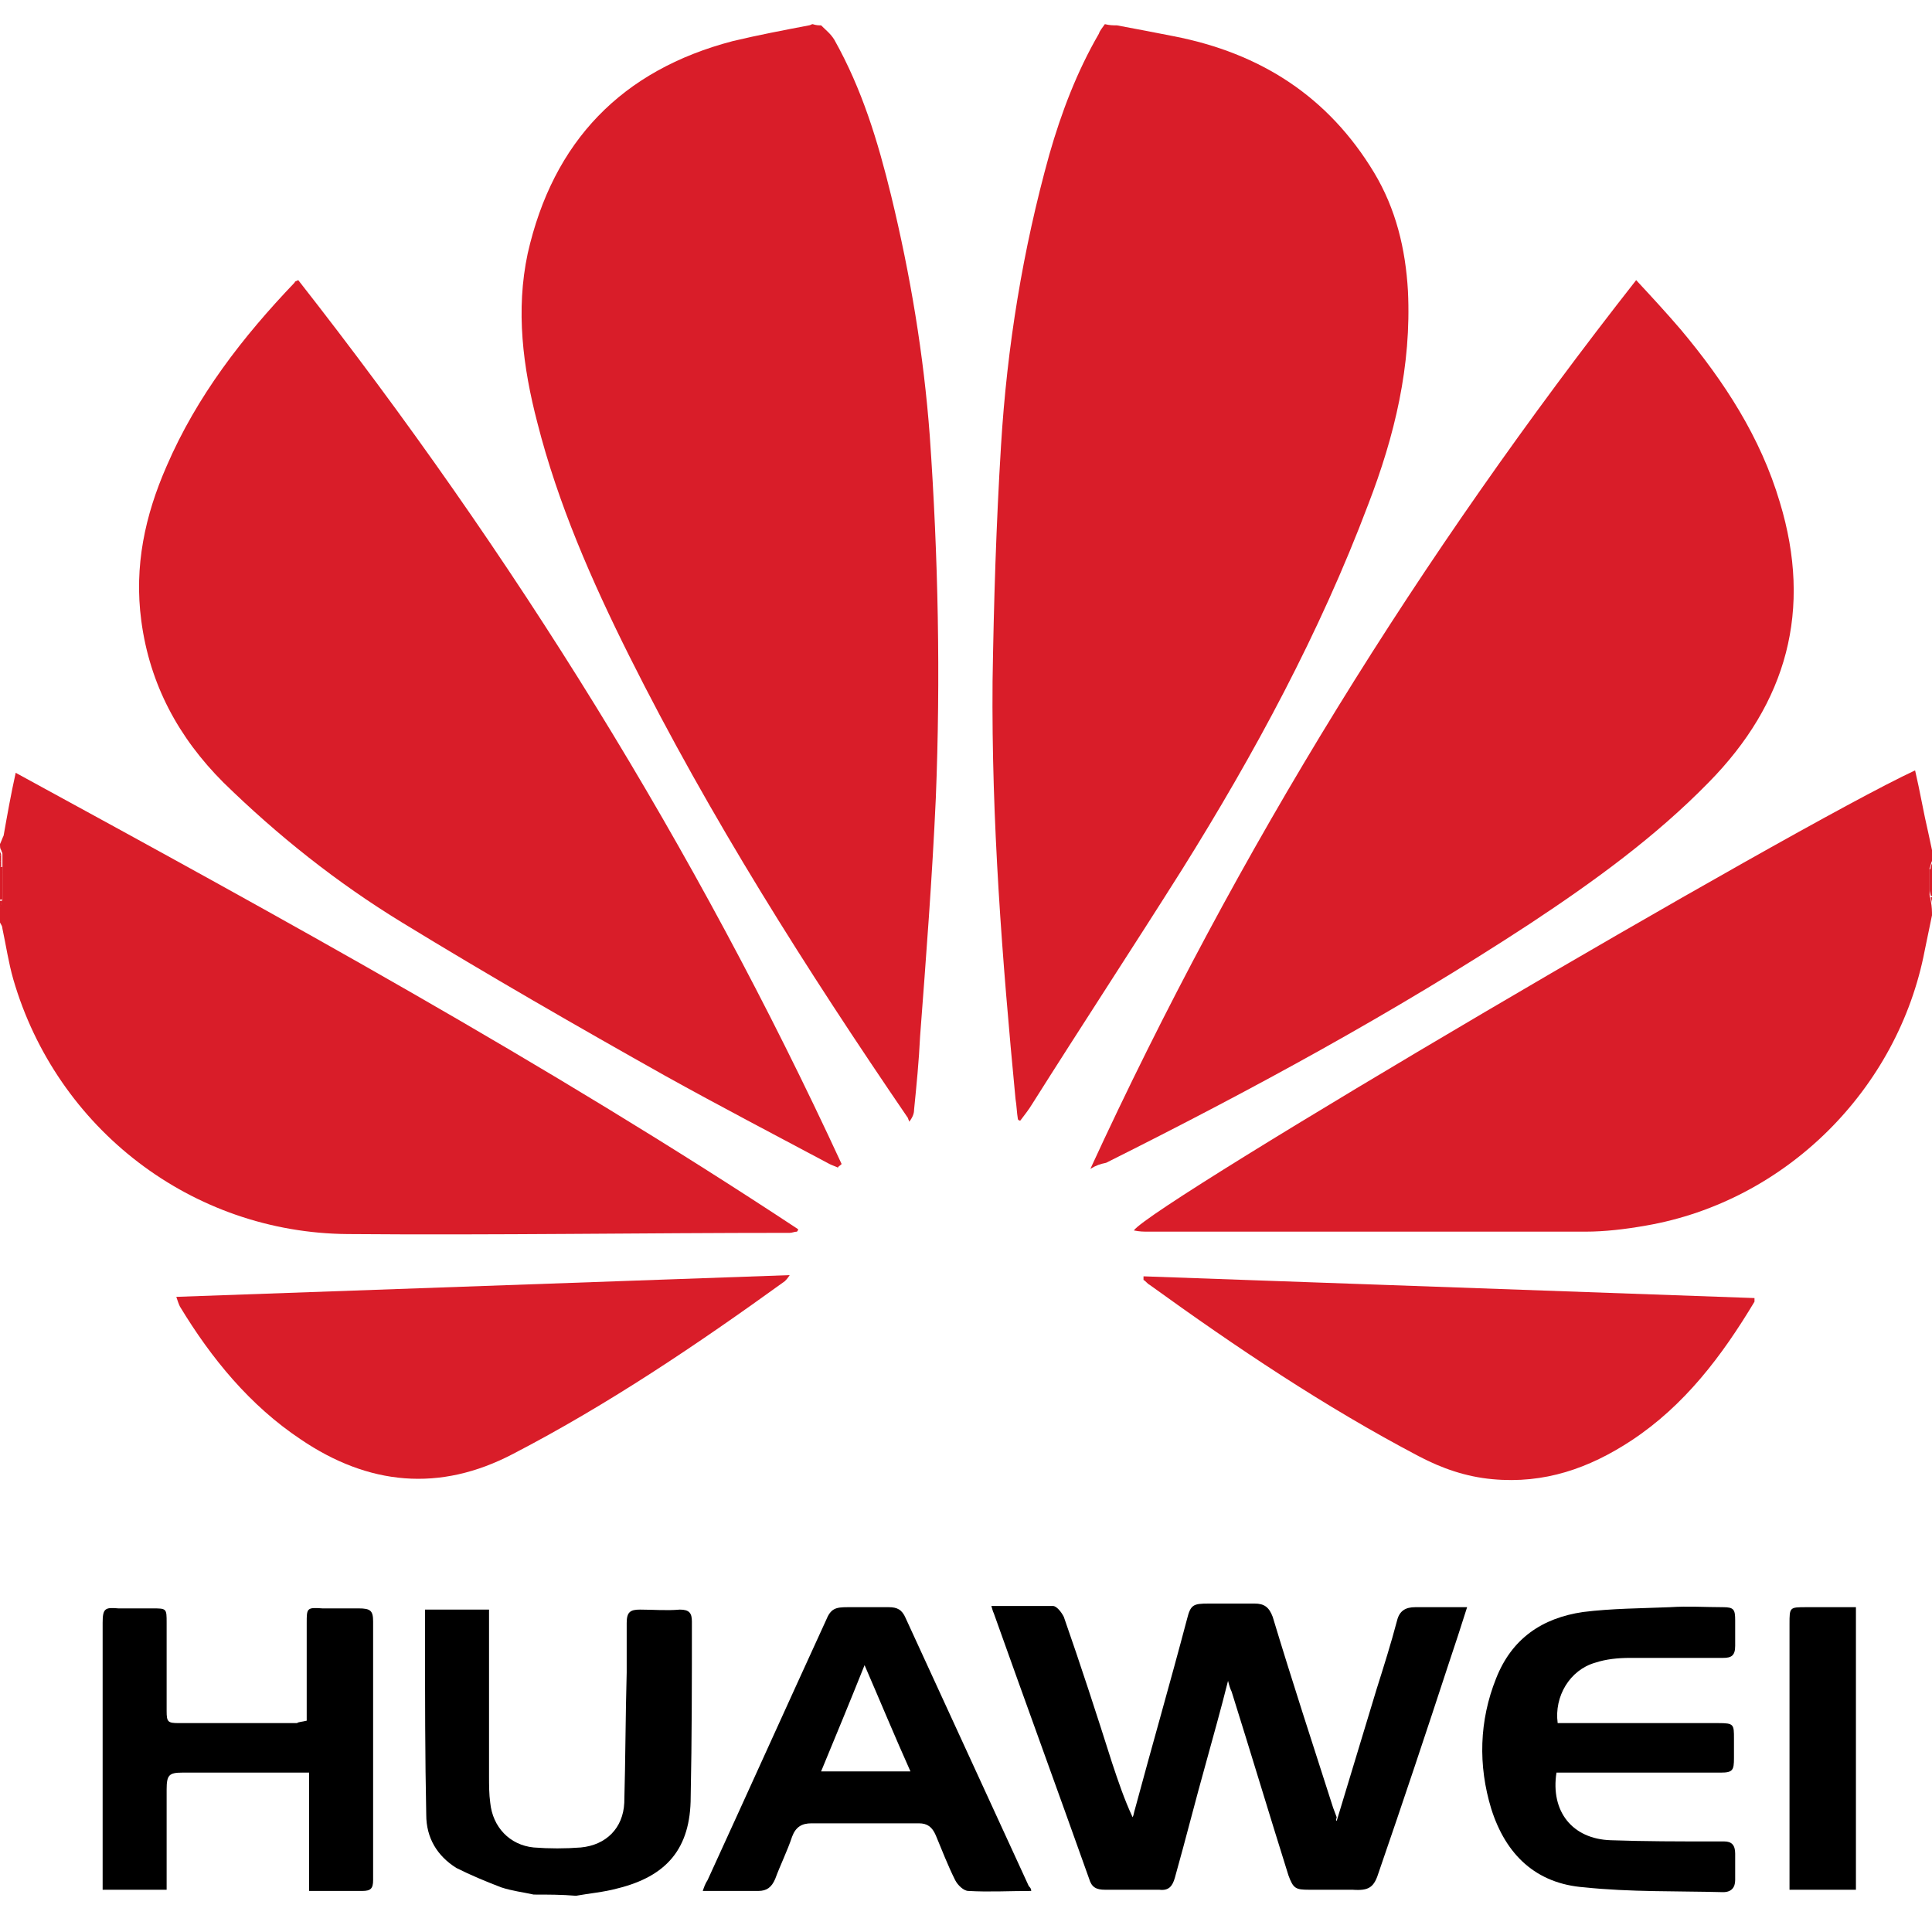
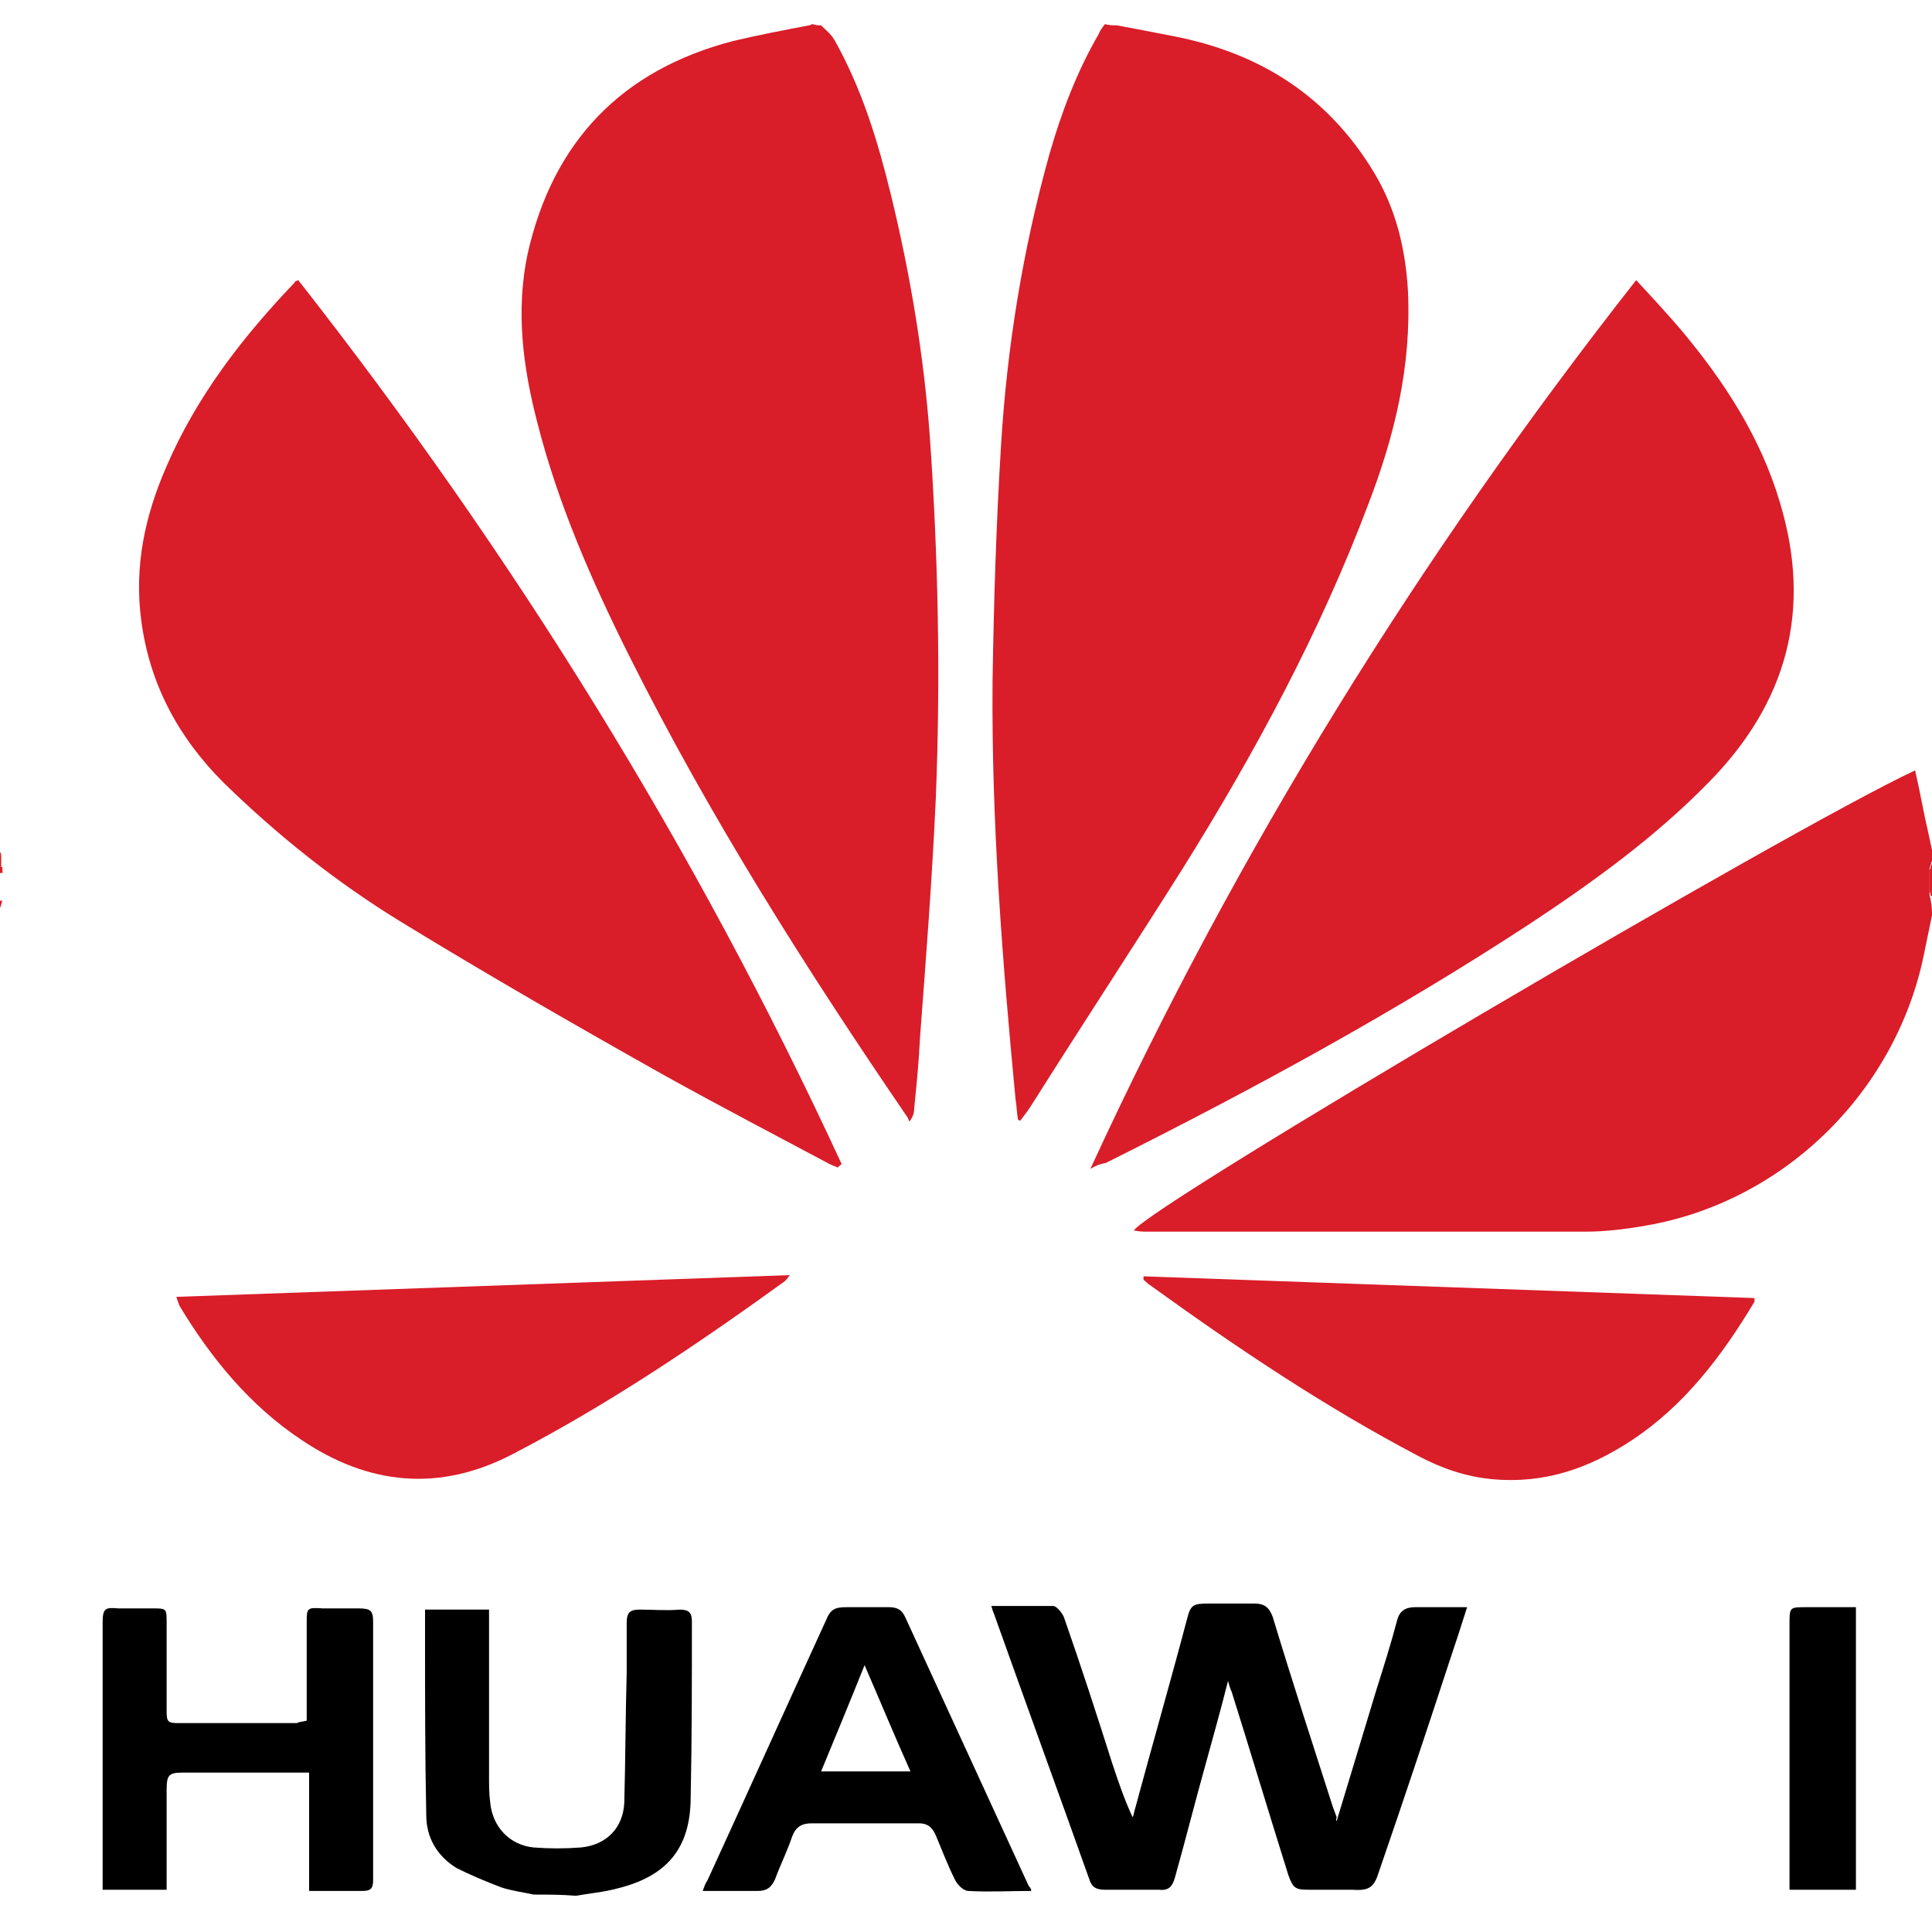
<svg xmlns="http://www.w3.org/2000/svg" version="1.1" id="Layer_1" x="0px" y="0px" viewBox="0 0 160 160" style="enable-background:new 0 0 160 160;" xml:space="preserve">
  <style type="text/css">
	.st0{fill:#D91D29;}
</style>
  <g>
    <path class="st0" d="M92.5,2.1c1.6,0.3,3.2,0.6,4.7,0.9c7.2,1.4,12.8,5,16.6,11.3c1.8,3,2.6,6.3,2.8,9.8c0.3,6.2-1.1,12-3.3,17.7   c-4,10.6-9.4,20.6-15.4,30.2c-4.1,6.5-8.3,12.9-12.4,19.4c-0.3,0.5-0.7,1-1,1.4c-0.1,0-0.1,0-0.2-0.1c-0.1-0.6-0.1-1.1-0.2-1.7   c-1.1-11.5-2-23-1.9-34.6c0.1-6.5,0.3-13,0.7-19.5c0.5-8.2,1.8-16.2,4-24.1c1-3.5,2.3-6.9,4.1-10c0.1-0.3,0.3-0.5,0.5-0.8   C91.9,2.1,92.2,2.1,92.5,2.1z" />
    <path class="st0" d="M68,2.1c0.4,0.4,0.8,0.7,1.1,1.2c2.3,4.1,3.6,8.4,4.7,12.9c1.6,6.6,2.7,13.2,3.2,19.9c0.7,10,0.9,20,0.5,30   c-0.3,6.6-0.8,13.1-1.3,19.7c-0.1,2.1-0.3,4.1-0.5,6.1c0,0.3-0.1,0.6-0.4,1c0-0.1-0.1-0.2-0.1-0.3c-8.4-12.3-16.4-24.9-23.1-38.3   c-3.1-6.2-5.9-12.6-7.6-19.3c-1.2-4.6-1.8-9.3-0.8-14c2.1-9.3,7.8-15.2,17-17.6c2.1-0.5,4.2-0.9,6.3-1.3c0.1,0,0.2-0.1,0.3-0.1   C67.6,2.1,67.8,2.1,68,2.1z" />
-     <path class="st0" d="M0,69.9c0.1-0.2,0.2-0.5,0.3-0.7c0.3-1.7,0.6-3.4,1-5.2c22,12,43.9,24,64.8,37.8c0,0.1-0.1,0.2-0.1,0.2   c-0.2,0-0.4,0.1-0.6,0.1c-12.2,0-24.4,0.2-36.6,0.1c-12.9-0.1-24.1-8.7-27.7-21.1c-0.4-1.4-0.6-2.8-0.9-4.2c0-0.2-0.1-0.3-0.2-0.5   c0-0.4,0-0.8,0-1.3c0.1-0.2,0.1-0.4,0.2-0.6c0-0.8,0-1.6,0-2.3c0-0.2,0-0.3,0-0.5c0-0.2,0-0.3,0-0.5c0-0.2,0-0.3,0-0.5   c0-0.1-0.1-0.2-0.1-0.3C0,70.3,0,70.1,0,69.9z" />
    <path class="st0" d="M160,75.8c-0.2,1-0.4,1.9-0.6,2.9c-2.2,11.5-11.5,20.8-23.1,22.8c-1.7,0.3-3.4,0.5-5,0.5   c-12.1,0-24.1,0-36.2,0c-0.4,0-0.7,0-1.2-0.1c1.5-2.2,54.4-33.3,64.7-38.1c0.4,1.7,0.7,3.5,1.1,5.2c0.1,0.5,0.2,0.9,0.3,1.4   c0,0.3,0,0.6,0,0.9c-0.1,0.2-0.1,0.4-0.2,0.6c0,0.5,0,1,0,1.6c0,0.2,0,0.4,0,0.6c0,0.2,0.1,0.3,0.1,0.5C160,75.1,160,75.5,160,75.8   z" />
    <path d="M44.2,156.9c-0.9-0.2-1.8-0.3-2.7-0.6c-1.3-0.5-2.5-1-3.7-1.6c-1.6-1-2.5-2.5-2.5-4.4c-0.1-4.8-0.1-9.7-0.1-14.5   c0-0.8,0-1.7,0-2.5c1.8,0,3.5,0,5.3,0c0,0.3,0,0.6,0,0.9c0,4.3,0,8.6,0,12.9c0,0.7,0,1.5,0.1,2.2c0.2,2,1.6,3.5,3.6,3.7   c1.3,0.1,2.6,0.1,3.9,0c2.1-0.2,3.5-1.6,3.6-3.7c0.1-3.6,0.1-7.2,0.2-10.8c0-1.4,0-2.8,0-4.1c0-0.9,0.3-1.1,1.1-1.1   c1.1,0,2.2,0.1,3.3,0c0.8,0,1,0.3,1,1c0,4.8,0,9.7-0.1,14.5c0,4.3-2,6.6-6.1,7.6c-1.1,0.3-2.3,0.4-3.4,0.6   C46.5,156.9,45.4,156.9,44.2,156.9z" />
-     <path class="st0" d="M0.2,72.2c0,0.8,0,1.6,0,2.3c-0.1,0-0.1,0-0.2,0c0-0.8,0-1.6,0-2.3L0.2,72.2L0.2,72.2z" />
    <path class="st0" d="M159.8,73.6c0-0.5,0-1,0-1.6c0.1,0,0.1,0,0.2,0c0,0.5,0,1,0,1.6C159.9,73.6,159.9,73.6,159.8,73.6z" />
    <path class="st0" d="M160,72.1c-0.1,0-0.1,0-0.2,0c0.1-0.2,0.1-0.4,0.2-0.6C160,71.7,160,71.9,160,72.1z" />
    <path class="st0" d="M159.8,73.6c0.1,0,0.1,0,0.2,0c0,0.2,0,0.4,0,0.6c0,0-0.1,0-0.1,0C159.9,74.1,159.8,73.9,159.8,73.6z" />
    <path class="st0" d="M0,74.6c0.1,0,0.1,0,0.2,0C0.1,74.8,0.1,75,0,75.2C0,75,0,74.8,0,74.6z" />
    <path class="st0" d="M0.1,70.8c0,0.2,0,0.3,0,0.5c0,0-0.1,0-0.1,0c0-0.2,0-0.3,0-0.5C0,70.8,0.1,70.8,0.1,70.8z" />
    <path class="st0" d="M0,71.3c0,0,0.1,0,0.1,0c0,0.2,0,0.3,0,0.5c-0.1,0-0.1,0-0.2,0C0,71.6,0,71.5,0,71.3z" />
    <path class="st0" d="M0,71.8c0.1,0,0.1,0,0.2,0c0,0.2,0,0.3,0,0.5c0,0-0.1,0-0.1,0l-0.1,0C0,72.1,0,71.9,0,71.8z" />
-     <path class="st0" d="M159.9,74.3c0,0,0.1,0,0.1,0c0,0.2,0,0.3,0,0.5C160,74.6,159.9,74.4,159.9,74.3z" />
    <path class="st0" d="M0.1,70.8c0,0-0.1,0-0.1,0c0-0.1,0-0.2,0-0.3C0,70.6,0.1,70.7,0.1,70.8z" />
    <path class="st0" d="M90.3,96.8c12.2-26.5,27.3-50.8,45.2-73.6c1.3,1.4,2.5,2.7,3.7,4.1c3.6,4.3,6.6,8.9,8.2,14.3   c2.7,8.9,0.6,16.6-5.9,23.2c-4.4,4.5-9.5,8.2-14.8,11.7c-11.3,7.4-23.1,13.8-35.1,19.8C91.1,96.4,90.8,96.5,90.3,96.8z" />
    <path class="st0" d="M69.4,96.7c-0.2-0.1-0.5-0.2-0.7-0.3c-4.5-2.4-9.1-4.8-13.6-7.3c-7.3-4.1-14.6-8.3-21.8-12.7   c-5.4-3.3-10.3-7.2-14.8-11.6c-3.7-3.7-6.1-8.1-6.8-13.4c-0.6-4.5,0.3-8.7,2.1-12.8c2.5-5.8,6.3-10.7,10.6-15.2   c0-0.1,0.1-0.1,0.3-0.2c17.8,22.7,32.9,47,45,73.2C69.5,96.6,69.4,96.6,69.4,96.7z" />
    <path class="st0" d="M14.6,107.4c16.9-0.6,33.8-1.2,50.8-1.8c-0.2,0.3-0.3,0.4-0.4,0.5c-7.2,5.2-14.6,10.2-22.5,14.3   c-6.1,3.2-12,2.6-17.6-1.2c-4.2-2.8-7.4-6.7-10-11C14.8,108,14.7,107.7,14.6,107.4z" />
    <path class="st0" d="M94.7,105.7c16.9,0.6,33.7,1.2,50.6,1.8c0,0.1,0,0.2,0,0.3c-2.7,4.5-5.8,8.6-10.2,11.5   c-3.5,2.3-7.2,3.6-11.5,3.2c-2.2-0.2-4.2-0.9-6.1-1.9c-7.8-4.1-15.1-9-22.3-14.2c-0.2-0.1-0.3-0.3-0.5-0.4   C94.7,105.8,94.7,105.8,94.7,105.7z" />
    <path d="M110.7,150.8c1.1-3.6,2.2-7.3,3.3-10.9c0.6-1.9,1.2-3.8,1.7-5.7c0.2-0.8,0.7-1.1,1.5-1.1c1.4,0,2.8,0,4.3,0   c-0.5,1.6-1,3.1-1.5,4.6c-1.9,5.8-3.8,11.5-5.8,17.3c-0.4,1.3-0.8,1.6-2.2,1.5c-1.2,0-2.4,0-3.6,0c-1.1,0-1.3-0.1-1.7-1.2   c-1.6-5.1-3.1-10.1-4.7-15.2c-0.1-0.2-0.2-0.5-0.3-0.9c-0.6,2.4-1.2,4.5-1.8,6.7c-0.9,3.2-1.7,6.4-2.6,9.6c-0.2,0.7-0.5,1.1-1.3,1   c-1.5,0-3,0-4.5,0c-0.7,0-1.1-0.2-1.3-0.9c-2.6-7.3-5.3-14.7-7.9-22c-0.1-0.2-0.1-0.3-0.2-0.6c1.7,0,3.4,0,5.1,0   c0.3,0,0.7,0.5,0.9,0.9c1.4,4,2.7,8,4,12.1c0.5,1.5,1,3,1.7,4.5c0.1-0.2,0.1-0.4,0.2-0.7c1.4-5.2,2.9-10.4,4.3-15.7   c0.3-1.2,0.5-1.3,1.8-1.3c1.3,0,2.6,0,3.8,0c0.8,0,1.2,0.3,1.5,1.1c1.6,5.3,3.3,10.5,5,15.8c0.1,0.3,0.2,0.5,0.3,0.8   C110.6,150.8,110.7,150.8,110.7,150.8z" />
    <path d="M25.4,142.5c0-2.8,0-5.5,0-8.1c0-1.2,0-1.3,1.3-1.2c1,0,2,0,3,0c1,0,1.2,0.2,1.2,1.1c0,5.9,0,11.8,0,17.7   c0,1.2,0,2.5,0,3.7c0,0.7-0.2,0.9-0.9,0.9c-1.5,0-2.9,0-4.4,0c0-3.3,0-6.5,0-9.8c-0.3,0-0.5,0-0.7,0c-3.3,0-6.6,0-9.8,0   c-1.1,0-1.3,0.2-1.3,1.4c0,2.4,0,4.9,0,7.3c0,0.3,0,0.6,0,1c-1.8,0-3.5,0-5.3,0c0-0.4,0-0.7,0-1.1c0-7,0-14,0-21   c0-1.2,0.2-1.3,1.3-1.2c0.9,0,1.9,0,2.8,0c1.2,0,1.2,0,1.2,1.2c0,2.4,0,4.8,0,7.3c0,0.9,0.1,1,1,1c3.3,0,6.5,0,9.8,0   C24.7,142.6,25,142.6,25.4,142.5z" />
-     <path d="M129,142.7c0.4,0,0.8,0,1.2,0c4,0,8.1,0,12.1,0c1.3,0,1.3,0.1,1.3,1.3c0,0.5,0,1.1,0,1.6c0,1-0.1,1.2-1.1,1.2   c-2.9,0-5.7,0-8.6,0c-1.7,0-3.3,0-5,0c-0.5,3.2,1.3,5.5,4.5,5.6c2.8,0.1,5.7,0.1,8.5,0.1c0.3,0,0.6,0,0.9,0c0.6,0,0.9,0.3,0.9,1   c0,0.7,0,1.5,0,2.2c0,0.6-0.3,1-1,1c-3.8-0.1-7.7,0-11.5-0.4c-4-0.3-6.5-2.7-7.7-6.5c-1.1-3.6-1-7.3,0.4-10.8   c1.3-3.3,3.8-5,7.2-5.5c2.4-0.3,4.8-0.3,7.2-0.4c1.5-0.1,2.9,0,4.4,0c0.9,0,1,0.2,1,1.1c0,0.7,0,1.4,0,2.1c0,0.8-0.3,1-1,1   c-2.6,0-5.2,0-7.7,0c-1,0-2,0.1-2.9,0.4C130,138.3,128.7,140.5,129,142.7z" />
    <path d="M85.4,156.6c-1.8,0-3.5,0.1-5.2,0c-0.4,0-0.9-0.5-1.1-0.9c-0.6-1.2-1.1-2.5-1.6-3.7c-0.3-0.7-0.7-1-1.4-1c-3,0-5.9,0-8.9,0   c-0.8,0-1.3,0.3-1.6,1.1c-0.4,1.2-1,2.4-1.4,3.5c-0.3,0.7-0.7,1-1.4,1c-1.5,0-3,0-4.6,0c0.1-0.3,0.2-0.6,0.4-0.9   c3.3-7.2,6.5-14.3,9.8-21.5c0.4-1,0.8-1.1,1.8-1.1c1.1,0,2.2,0,3.4,0c0.7,0,1.1,0.2,1.4,0.9c3.4,7.4,6.8,14.8,10.2,22.2   C85.3,156.3,85.4,156.4,85.4,156.6z M71.6,137.9c-1.2,3-2.4,5.9-3.6,8.8c2.5,0,4.9,0,7.4,0C74.1,143.8,72.9,140.9,71.6,137.9z" />
    <path d="M153.7,156.5c-1.8,0-3.6,0-5.5,0c0-0.3,0-0.5,0-0.8c0-7.1,0-14.2,0-21.2c0-1.4,0-1.4,1.4-1.4c1.3,0,2.7,0,4.1,0   C153.7,141,153.7,148.7,153.7,156.5z" />
  </g>
</svg>